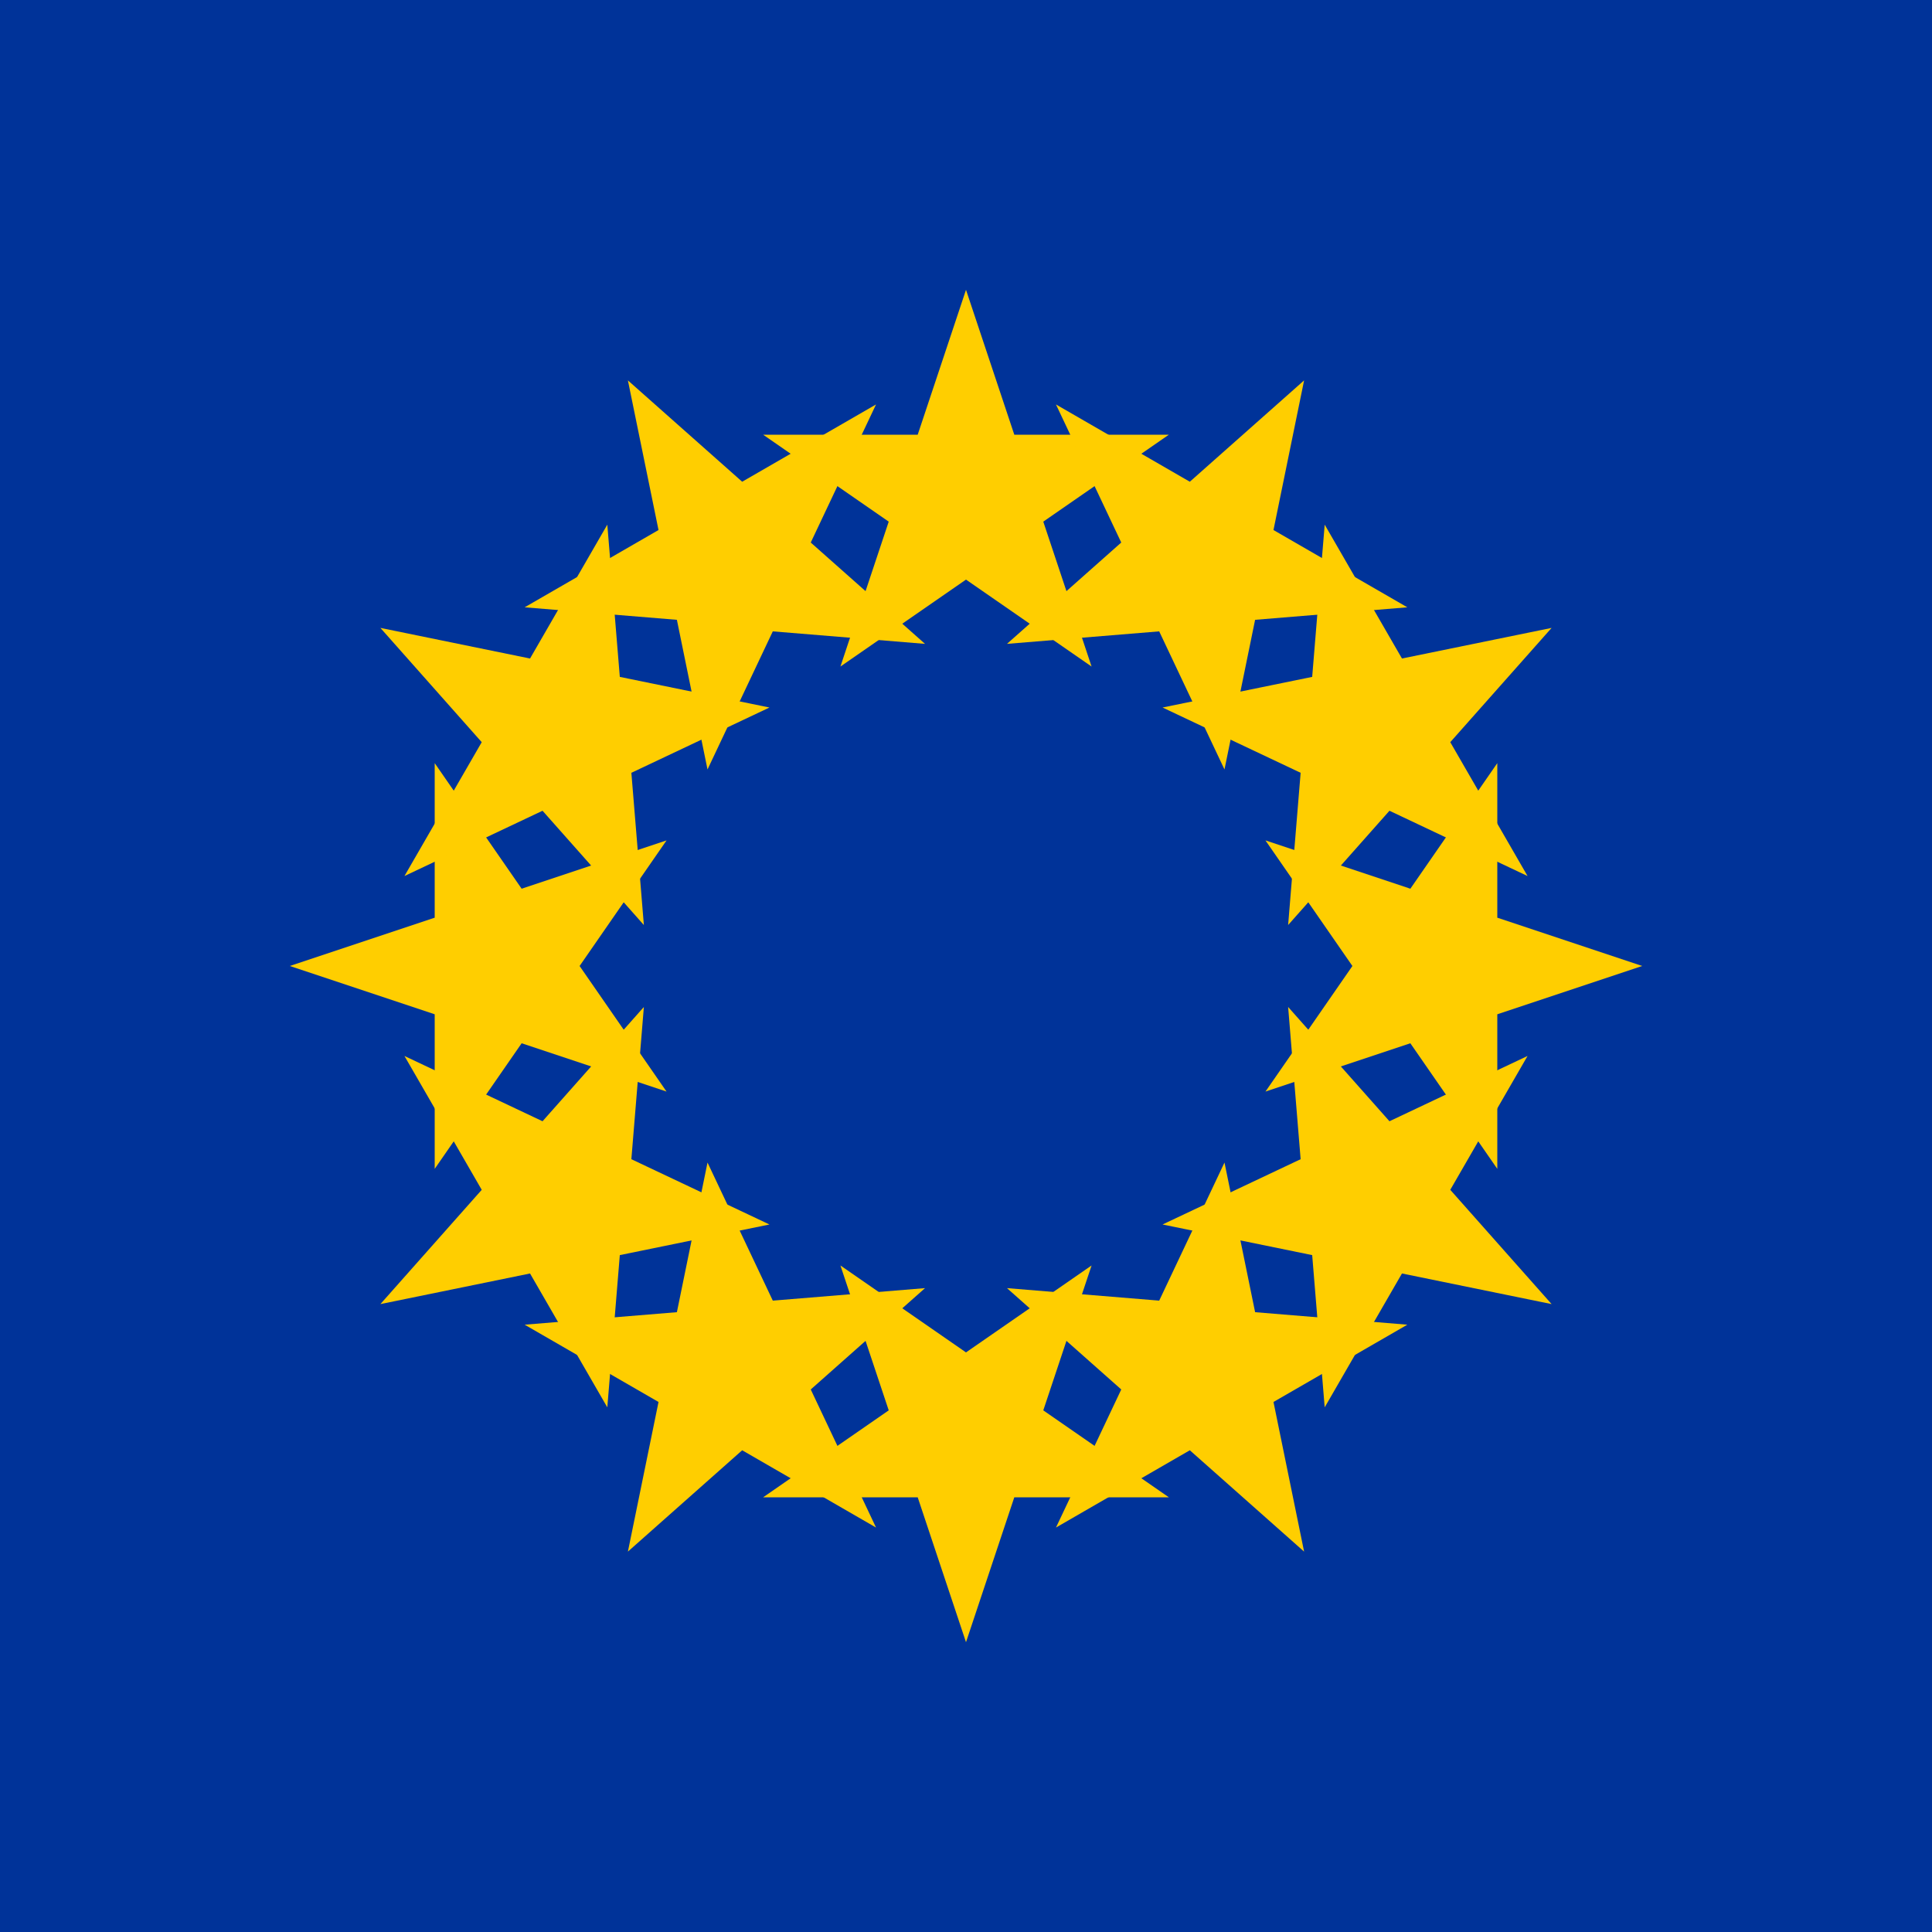
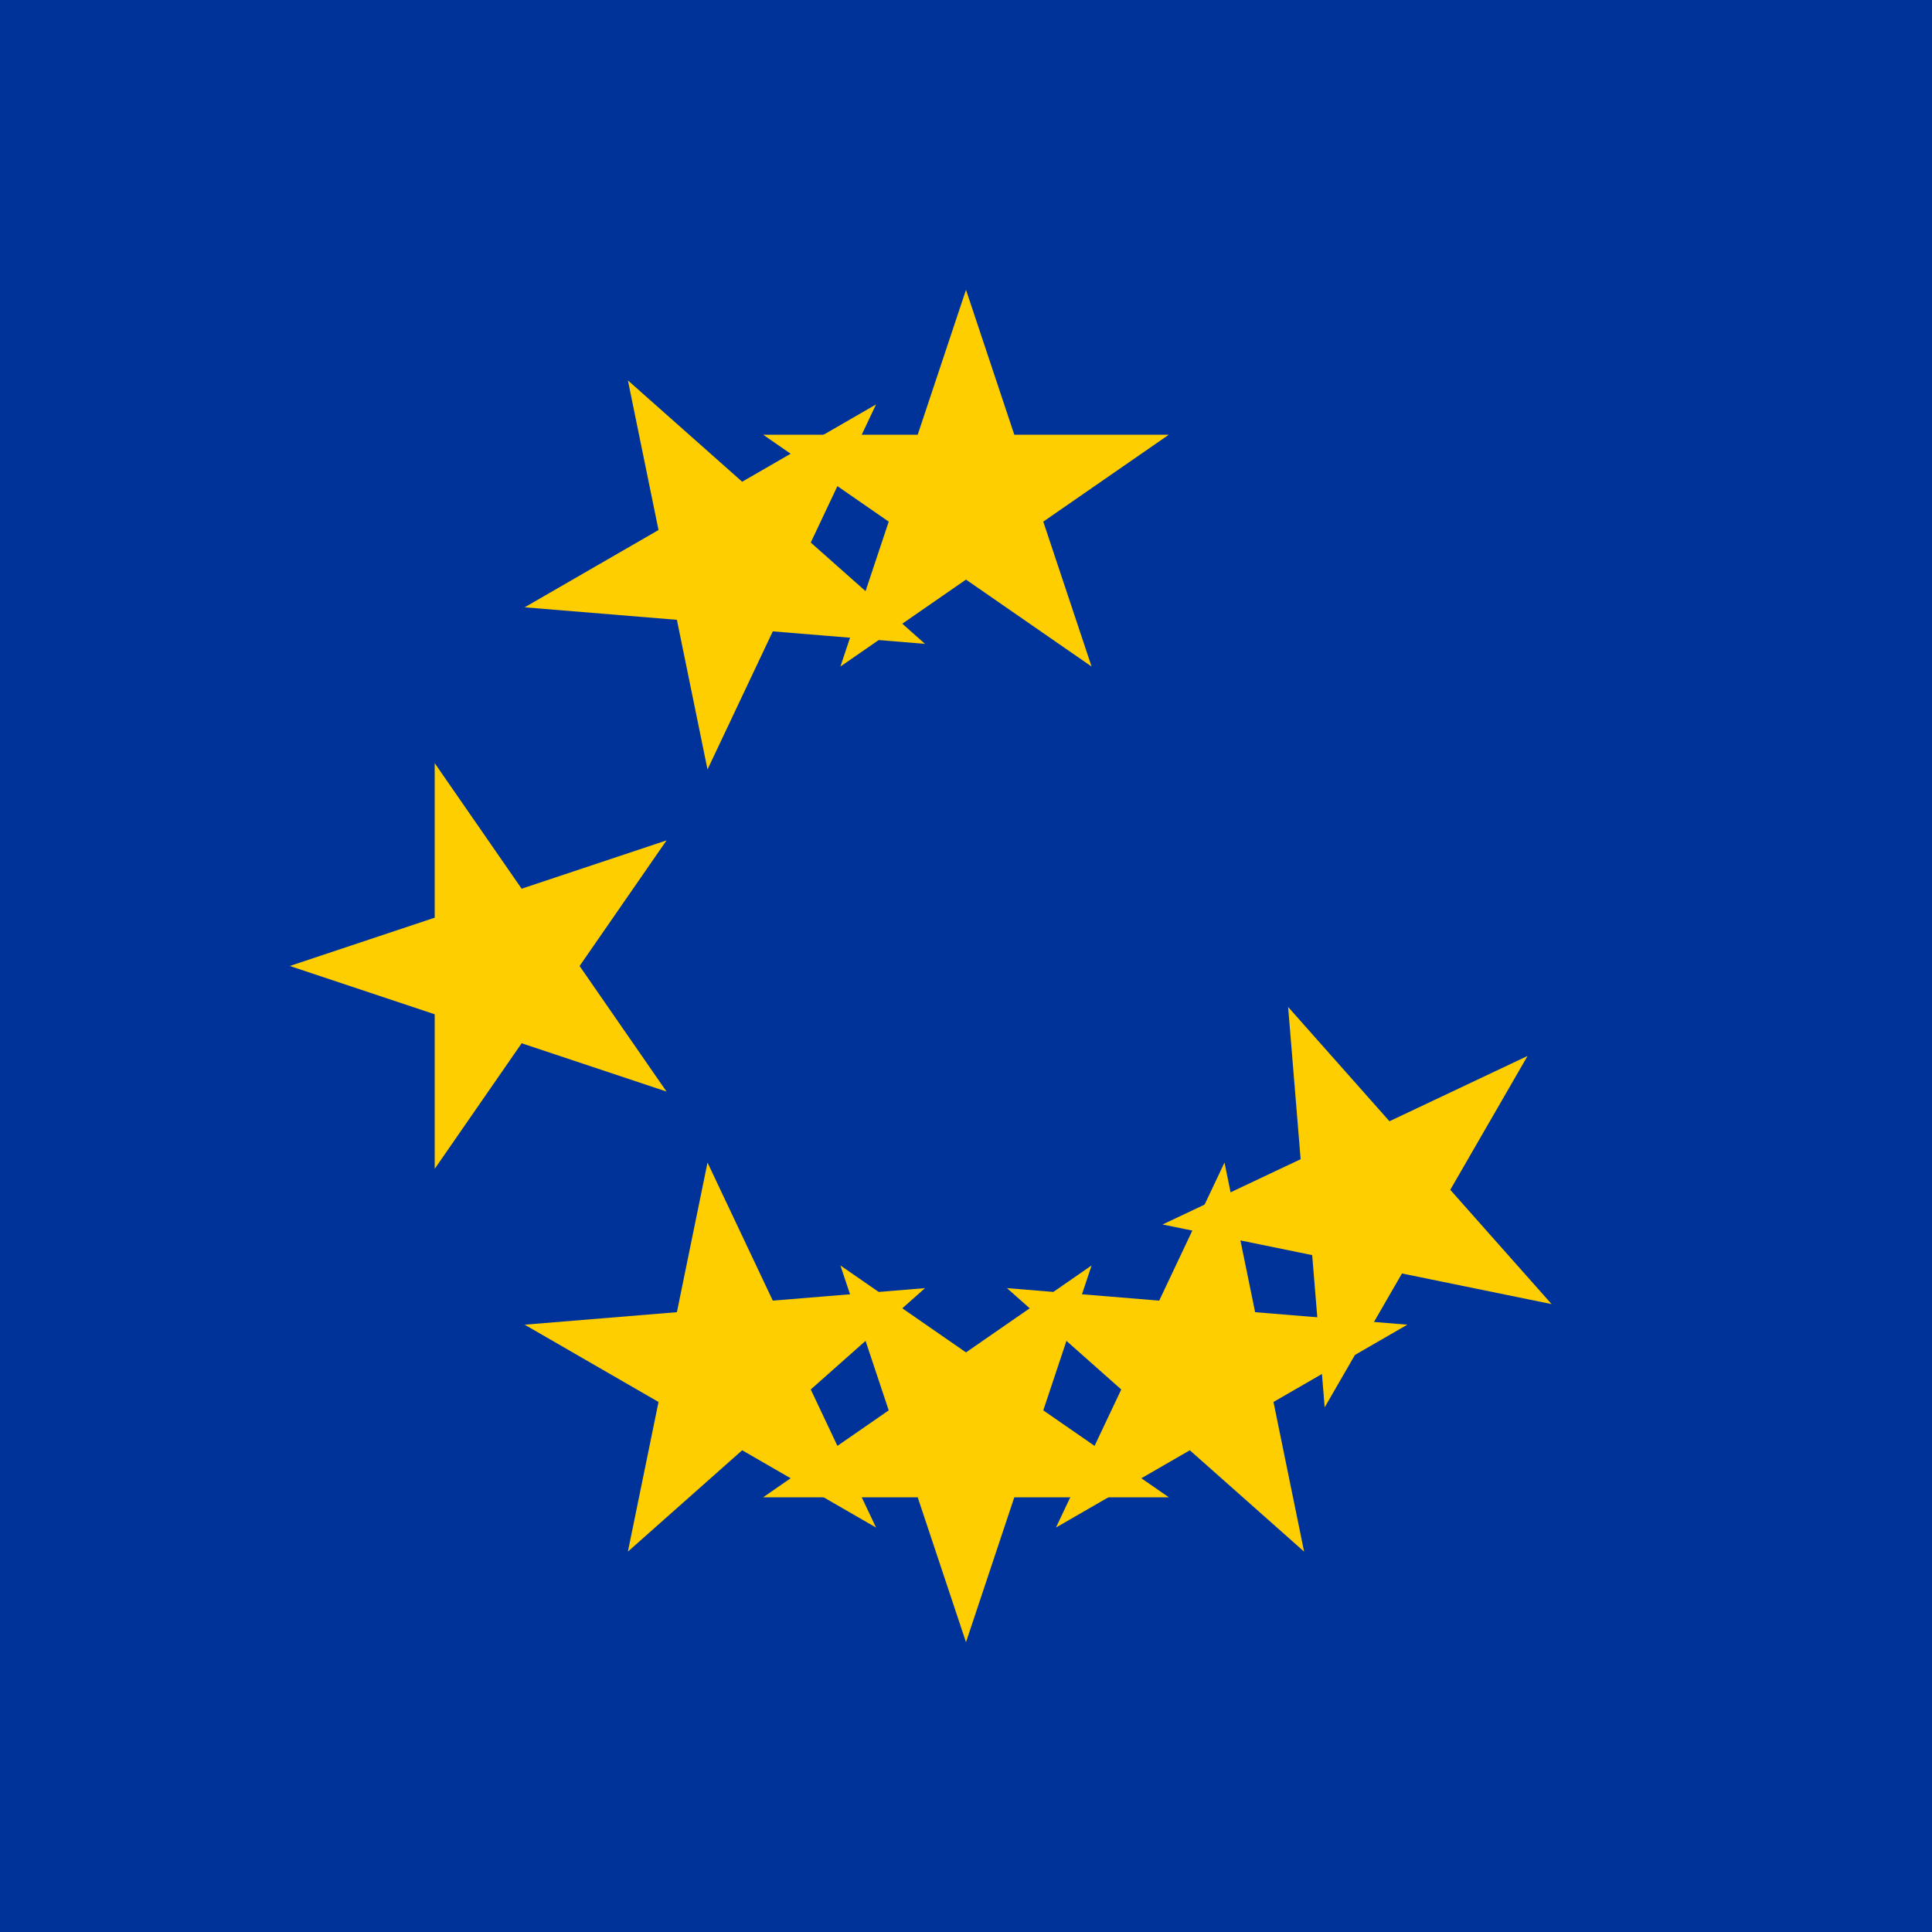
<svg xmlns="http://www.w3.org/2000/svg" viewBox="0 0 100 100" width="16" height="16">
  <rect width="100" height="100" fill="#003399" />
  <g fill="#FFCE00">
    <g transform="translate(50,50)">
      <g transform="rotate(0)">
        <path d="M 0,-35 l 2.5,7.5 h 8 l -6.5,4.5 l 2.5,7.5 l -6.5,-4.5 l -6.5,4.5 l 2.5,-7.5 l -6.5,-4.5 h 8 z" />
      </g>
      <g transform="rotate(30)">
-         <path d="M 0,-35 l 2.5,7.5 h 8 l -6.5,4.5 l 2.5,7.5 l -6.5,-4.5 l -6.5,4.5 l 2.5,-7.5 l -6.5,-4.5 h 8 z" />
-       </g>
+         </g>
      <g transform="rotate(60)">
-         <path d="M 0,-35 l 2.5,7.5 h 8 l -6.5,4.5 l 2.5,7.5 l -6.5,-4.5 l -6.5,4.5 l 2.5,-7.5 l -6.5,-4.5 h 8 z" />
-       </g>
+         </g>
      <g transform="rotate(90)">
-         <path d="M 0,-35 l 2.5,7.5 h 8 l -6.5,4.5 l 2.5,7.5 l -6.5,-4.5 l -6.5,4.5 l 2.5,-7.5 l -6.5,-4.5 h 8 z" />
-       </g>
+         </g>
      <g transform="rotate(120)">
        <path d="M 0,-35 l 2.5,7.5 h 8 l -6.5,4.5 l 2.5,7.5 l -6.5,-4.5 l -6.5,4.5 l 2.5,-7.5 l -6.5,-4.5 h 8 z" />
      </g>
      <g transform="rotate(150)">
        <path d="M 0,-35 l 2.5,7.5 h 8 l -6.5,4.5 l 2.5,7.5 l -6.5,-4.5 l -6.5,4.5 l 2.5,-7.5 l -6.5,-4.5 h 8 z" />
      </g>
      <g transform="rotate(180)">
        <path d="M 0,-35 l 2.5,7.5 h 8 l -6.5,4.5 l 2.5,7.5 l -6.5,-4.5 l -6.5,4.5 l 2.5,-7.5 l -6.5,-4.5 h 8 z" />
      </g>
      <g transform="rotate(210)">
        <path d="M 0,-35 l 2.5,7.5 h 8 l -6.5,4.5 l 2.5,7.5 l -6.5,-4.5 l -6.5,4.5 l 2.5,-7.5 l -6.5,-4.5 h 8 z" />
      </g>
      <g transform="rotate(240)">
-         <path d="M 0,-35 l 2.5,7.5 h 8 l -6.5,4.5 l 2.5,7.5 l -6.5,-4.5 l -6.5,4.5 l 2.5,-7.5 l -6.5,-4.5 h 8 z" />
-       </g>
+         </g>
      <g transform="rotate(270)">
        <path d="M 0,-35 l 2.5,7.5 h 8 l -6.5,4.5 l 2.5,7.5 l -6.5,-4.5 l -6.5,4.5 l 2.5,-7.5 l -6.5,-4.5 h 8 z" />
      </g>
      <g transform="rotate(300)">
-         <path d="M 0,-35 l 2.5,7.5 h 8 l -6.5,4.5 l 2.5,7.5 l -6.5,-4.5 l -6.5,4.5 l 2.5,-7.5 l -6.5,-4.5 h 8 z" />
-       </g>
+         </g>
      <g transform="rotate(330)">
        <path d="M 0,-35 l 2.5,7.5 h 8 l -6.5,4.5 l 2.5,7.5 l -6.5,-4.5 l -6.5,4.5 l 2.5,-7.5 l -6.5,-4.5 h 8 z" />
      </g>
    </g>
  </g>
</svg>